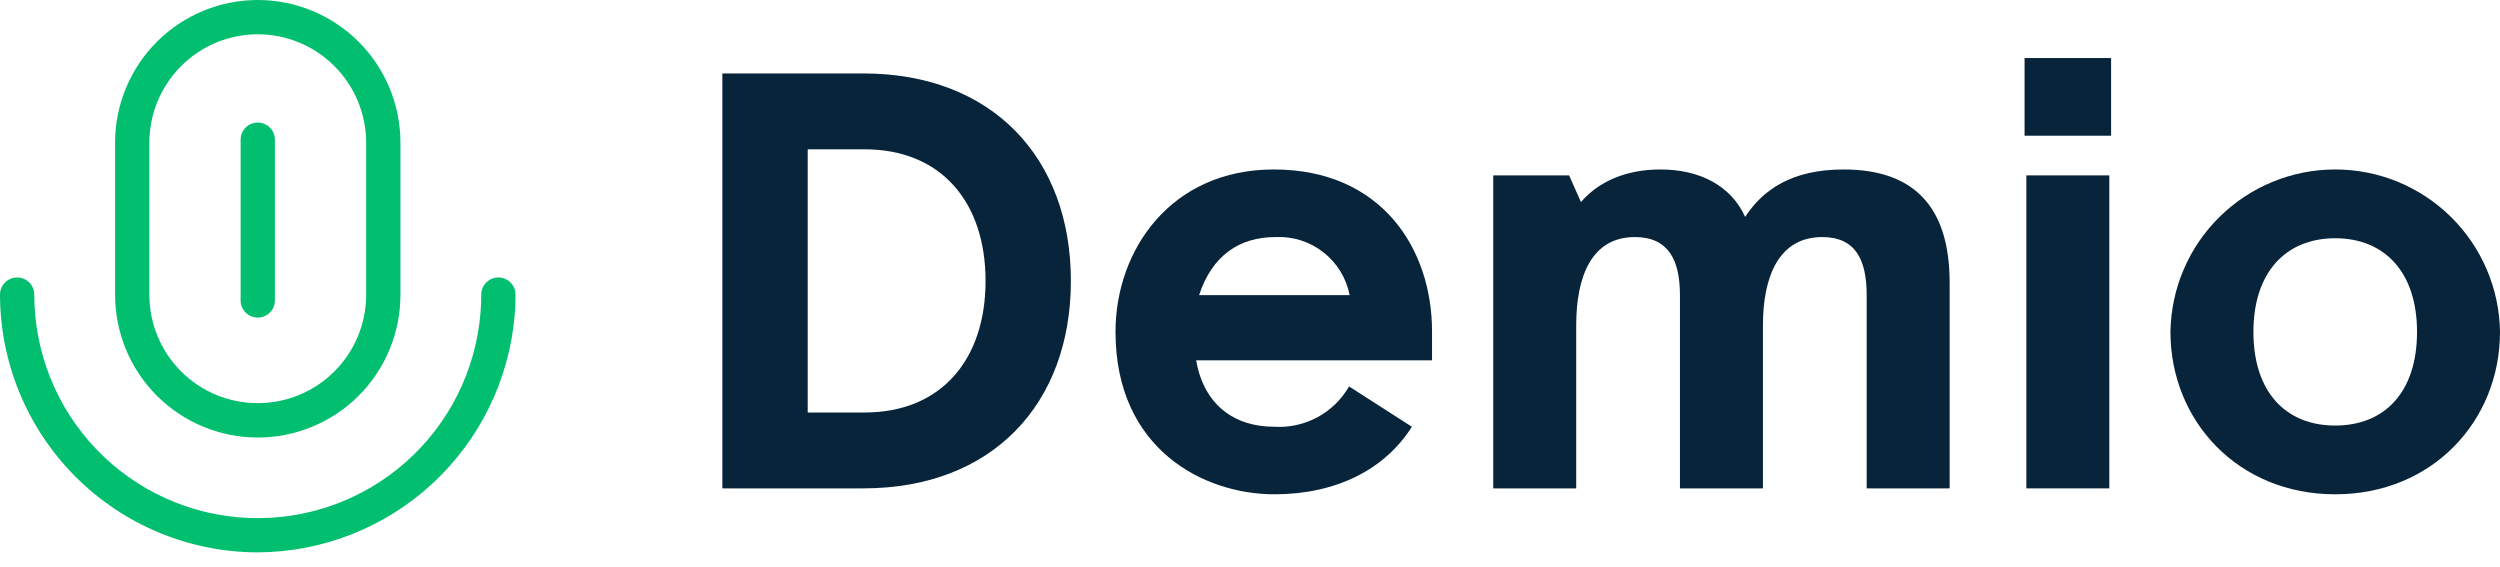
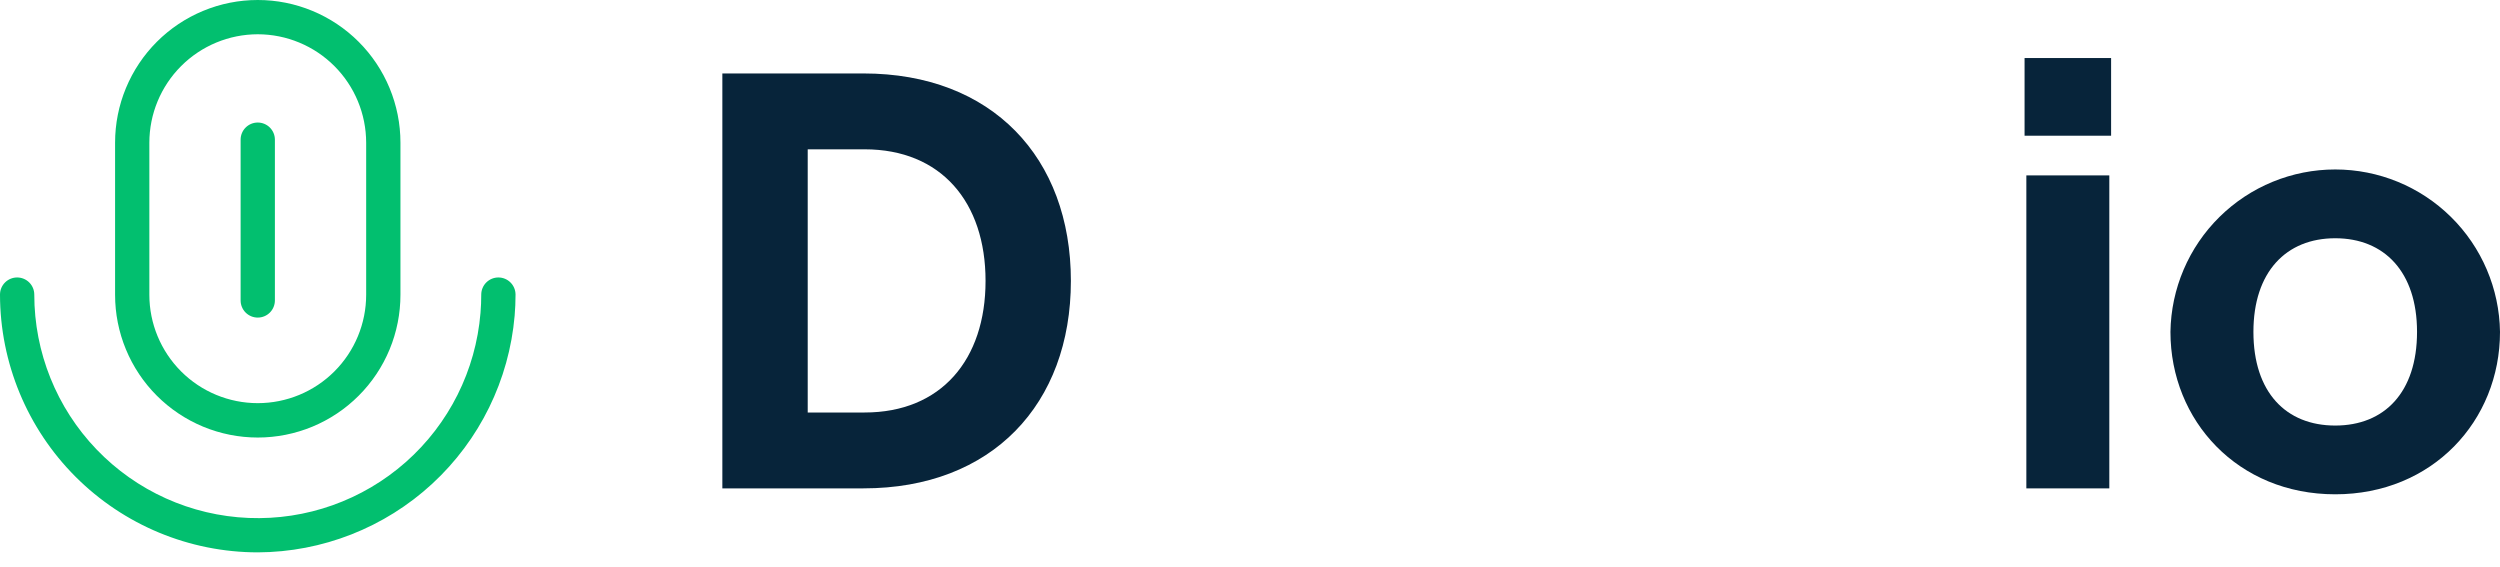
<svg xmlns="http://www.w3.org/2000/svg" width="150" height="34" viewBox="0 0 150 34" fill="none">
  <path d="M43.341 29.302V4.407H51.806C59.523 4.407 64.253 9.458 64.253 16.854C64.253 24.251 59.523 29.302 51.806 29.302H43.341ZM48.463 24.75H51.877C56.465 24.75 59.133 21.585 59.133 16.854C59.133 12.124 56.465 8.959 51.877 8.959H48.463V24.75Z" fill="#07243A" />
-   <path d="M66.931 19.913C66.931 14.97 70.274 10.168 76.426 10.168C82.9 10.168 85.922 14.934 85.922 19.879V21.62H71.767C72.23 24.252 74.008 25.605 76.462 25.605C77.36 25.659 78.255 25.462 79.047 25.035C79.839 24.607 80.496 23.967 80.943 23.186L84.713 25.605C83.078 28.2 80.125 29.658 76.462 29.658C72.23 29.658 66.931 26.955 66.931 19.913ZM80.978 17.708C80.78 16.69 80.222 15.778 79.405 15.138C78.589 14.498 77.569 14.174 76.533 14.224C74.364 14.224 72.728 15.326 71.945 17.708L80.978 17.708Z" fill="#07243A" />
-   <path d="M116.979 16.962V29.302H112V17.708C112 15.575 111.325 14.224 109.332 14.224C106.701 14.224 105.776 16.643 105.776 19.523V29.302H100.797V17.708C100.797 15.575 100.085 14.224 98.094 14.224C95.462 14.224 94.573 16.643 94.573 19.523V29.302H89.595V10.524H94.147L94.858 12.125C95.889 10.917 97.525 10.168 99.624 10.168C101.971 10.168 103.855 11.128 104.709 13.014C105.776 11.378 107.519 10.168 110.613 10.168C114.773 10.168 116.979 12.338 116.979 16.962Z" fill="#07243A" />
  <path d="M121.474 8.143V3.482H126.666V8.143L121.474 8.143ZM121.581 29.303V10.524H126.559V29.303H121.581Z" fill="#07243A" />
  <path d="M130.227 19.913C130.264 17.316 131.322 14.837 133.172 13.014C135.023 11.19 137.516 10.168 140.114 10.168C142.711 10.168 145.205 11.19 147.055 13.014C148.905 14.837 149.963 17.316 150 19.913C150 25.249 145.946 29.658 140.114 29.658C134.281 29.658 130.227 25.249 130.227 19.913ZM145.022 19.913C145.022 16.321 143.065 14.295 140.114 14.295C137.162 14.295 135.205 16.321 135.205 19.913C135.205 23.542 137.162 25.533 140.114 25.533C143.065 25.533 145.022 23.542 145.022 19.913Z" fill="#07243A" />
  <path d="M15.466 2.056C17.19 2.058 18.844 2.744 20.063 3.964C21.282 5.183 21.968 6.836 21.97 8.561V17.685C21.97 19.41 21.285 21.064 20.065 22.284C18.845 23.504 17.191 24.189 15.466 24.189C13.741 24.189 12.086 23.504 10.866 22.284C9.647 21.064 8.961 19.41 8.961 17.685V8.561C8.963 6.836 9.649 5.183 10.868 3.964C12.088 2.744 13.741 2.058 15.466 2.056ZM15.466 0C14.341 -2.62277e-06 13.228 0.221 12.19 0.652C11.151 1.082 10.207 1.712 9.412 2.507C8.617 3.302 7.987 4.246 7.556 5.285C7.126 6.323 6.905 7.437 6.905 8.561V17.685C6.904 18.809 7.125 19.923 7.555 20.963C7.984 22.002 8.615 22.947 9.41 23.742C10.205 24.538 11.149 25.169 12.188 25.6C13.227 26.03 14.341 26.252 15.466 26.252C16.59 26.252 17.704 26.03 18.743 25.6C19.782 25.169 20.727 24.538 21.521 23.742C22.317 22.947 22.947 22.002 23.377 20.963C23.807 19.923 24.027 18.809 24.027 17.685V8.561C24.027 7.437 23.805 6.323 23.375 5.285C22.945 4.246 22.314 3.302 21.519 2.507C20.724 1.712 19.78 1.082 18.742 0.652C17.703 0.221 16.59 1.31141e-06 15.466 0V0Z" fill="#02BF6F" />
  <path d="M15.465 19.055C15.193 19.055 14.931 18.947 14.738 18.754C14.545 18.562 14.437 18.3 14.437 18.028V8.38C14.437 8.107 14.545 7.846 14.738 7.653C14.931 7.46 15.192 7.352 15.465 7.352C15.738 7.352 15.999 7.46 16.192 7.653C16.385 7.846 16.494 8.107 16.494 8.38V18.028C16.493 18.3 16.385 18.562 16.192 18.754C15.999 18.947 15.738 19.055 15.465 19.055Z" fill="#02BF6F" />
  <path d="M15.465 33.142C11.365 33.138 7.434 31.506 4.535 28.607C1.635 25.707 0.005 21.776 0 17.676C0 17.403 0.108 17.142 0.301 16.949C0.494 16.756 0.756 16.648 1.028 16.648C1.301 16.648 1.563 16.756 1.756 16.949C1.949 17.142 2.057 17.403 2.057 17.676C2.056 21.138 3.394 24.466 5.791 26.964C8.188 29.462 11.458 30.936 14.917 31.077C18.376 31.219 21.755 30.017 24.349 27.724C26.942 25.431 28.547 22.223 28.83 18.773C28.86 18.409 28.875 18.045 28.875 17.676C28.875 17.403 28.983 17.142 29.176 16.949C29.369 16.756 29.63 16.648 29.903 16.648C30.176 16.648 30.438 16.756 30.63 16.949C30.823 17.142 30.932 17.403 30.932 17.676C30.932 18.104 30.914 18.526 30.879 18.939C30.546 22.803 28.78 26.403 25.928 29.031C23.076 31.659 19.344 33.126 15.465 33.142Z" fill="#02BF6F" />
</svg>